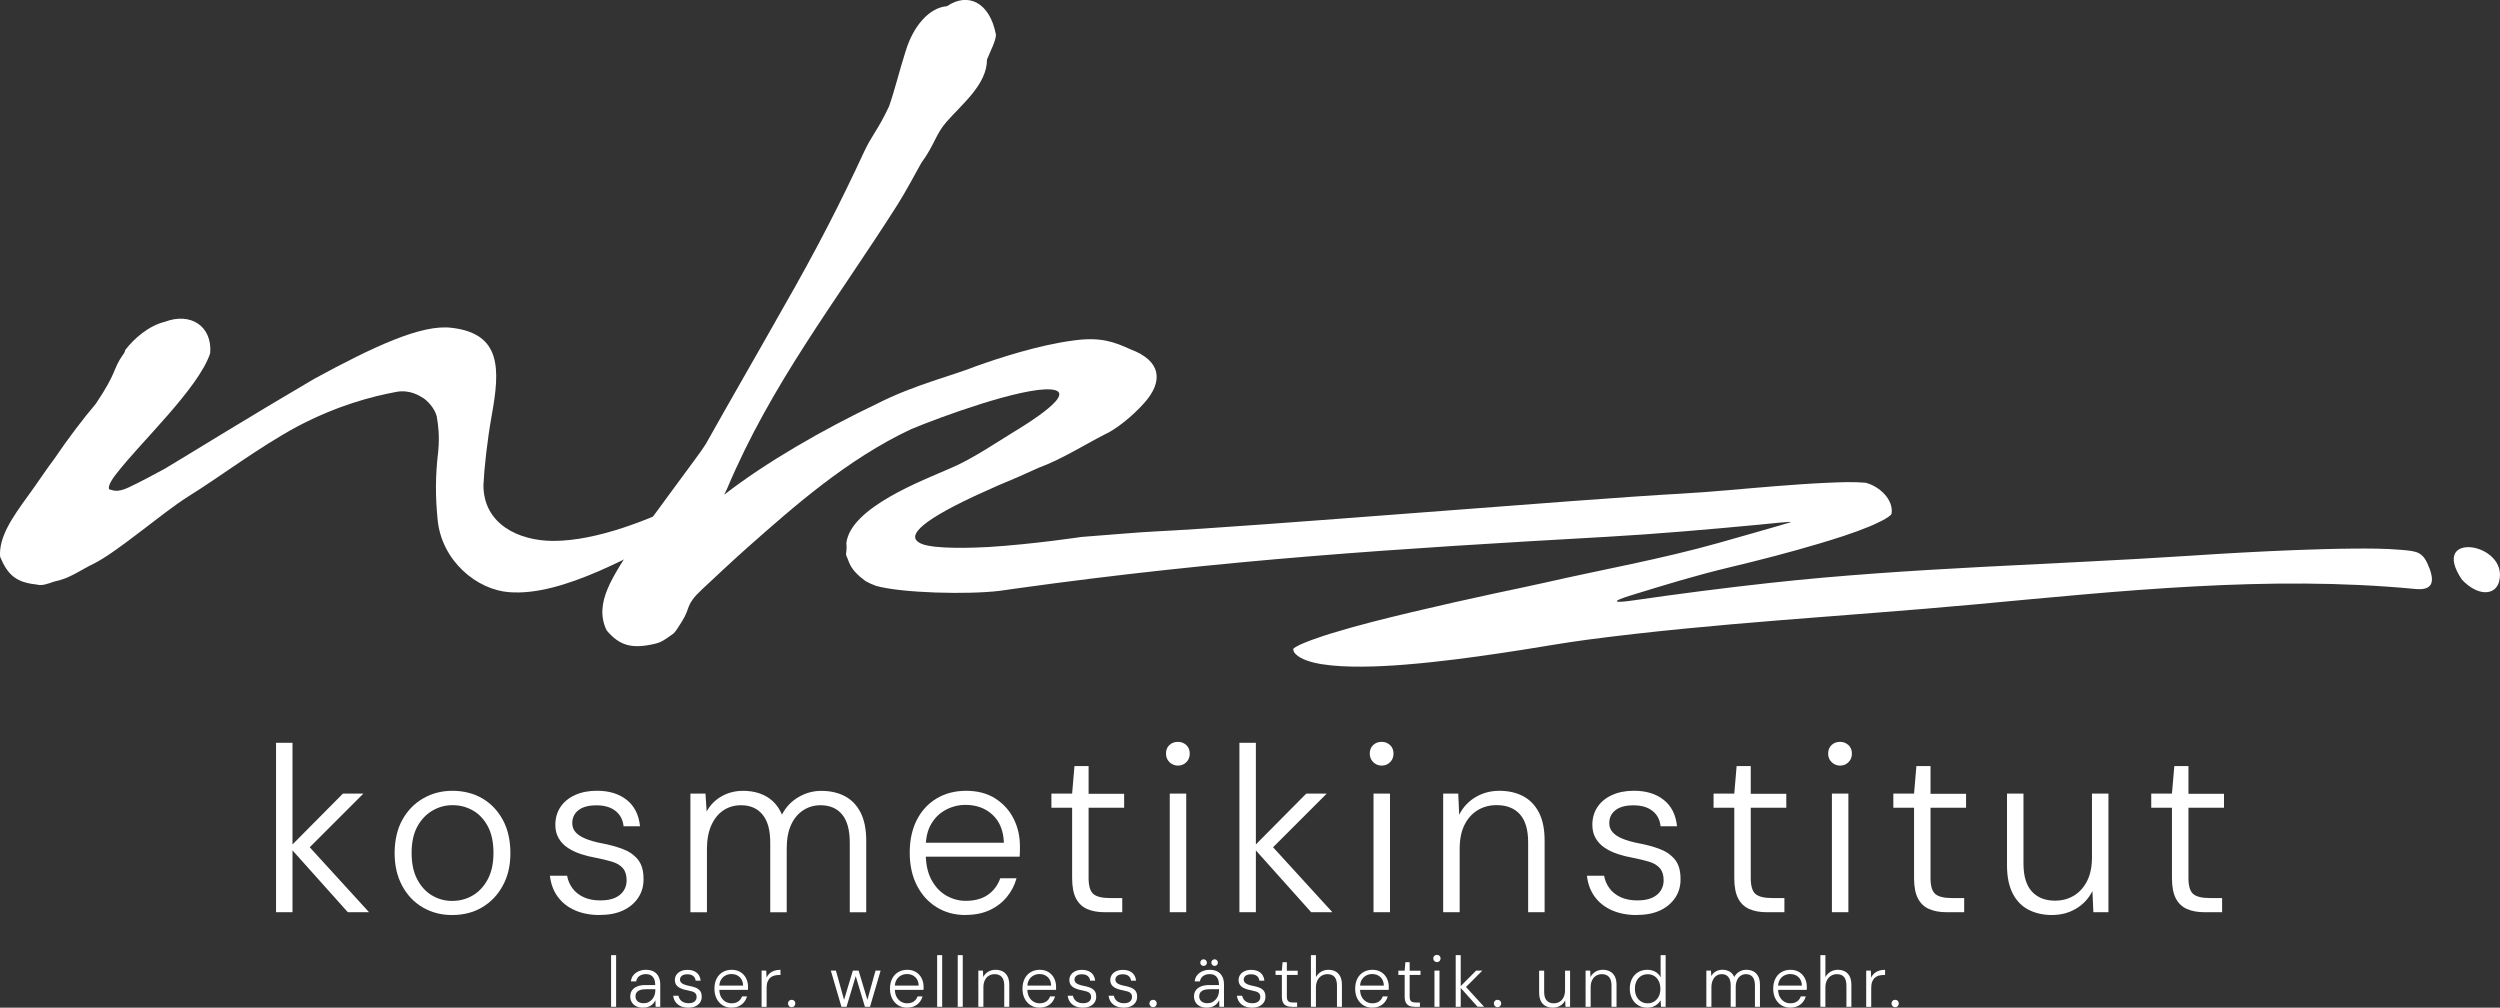
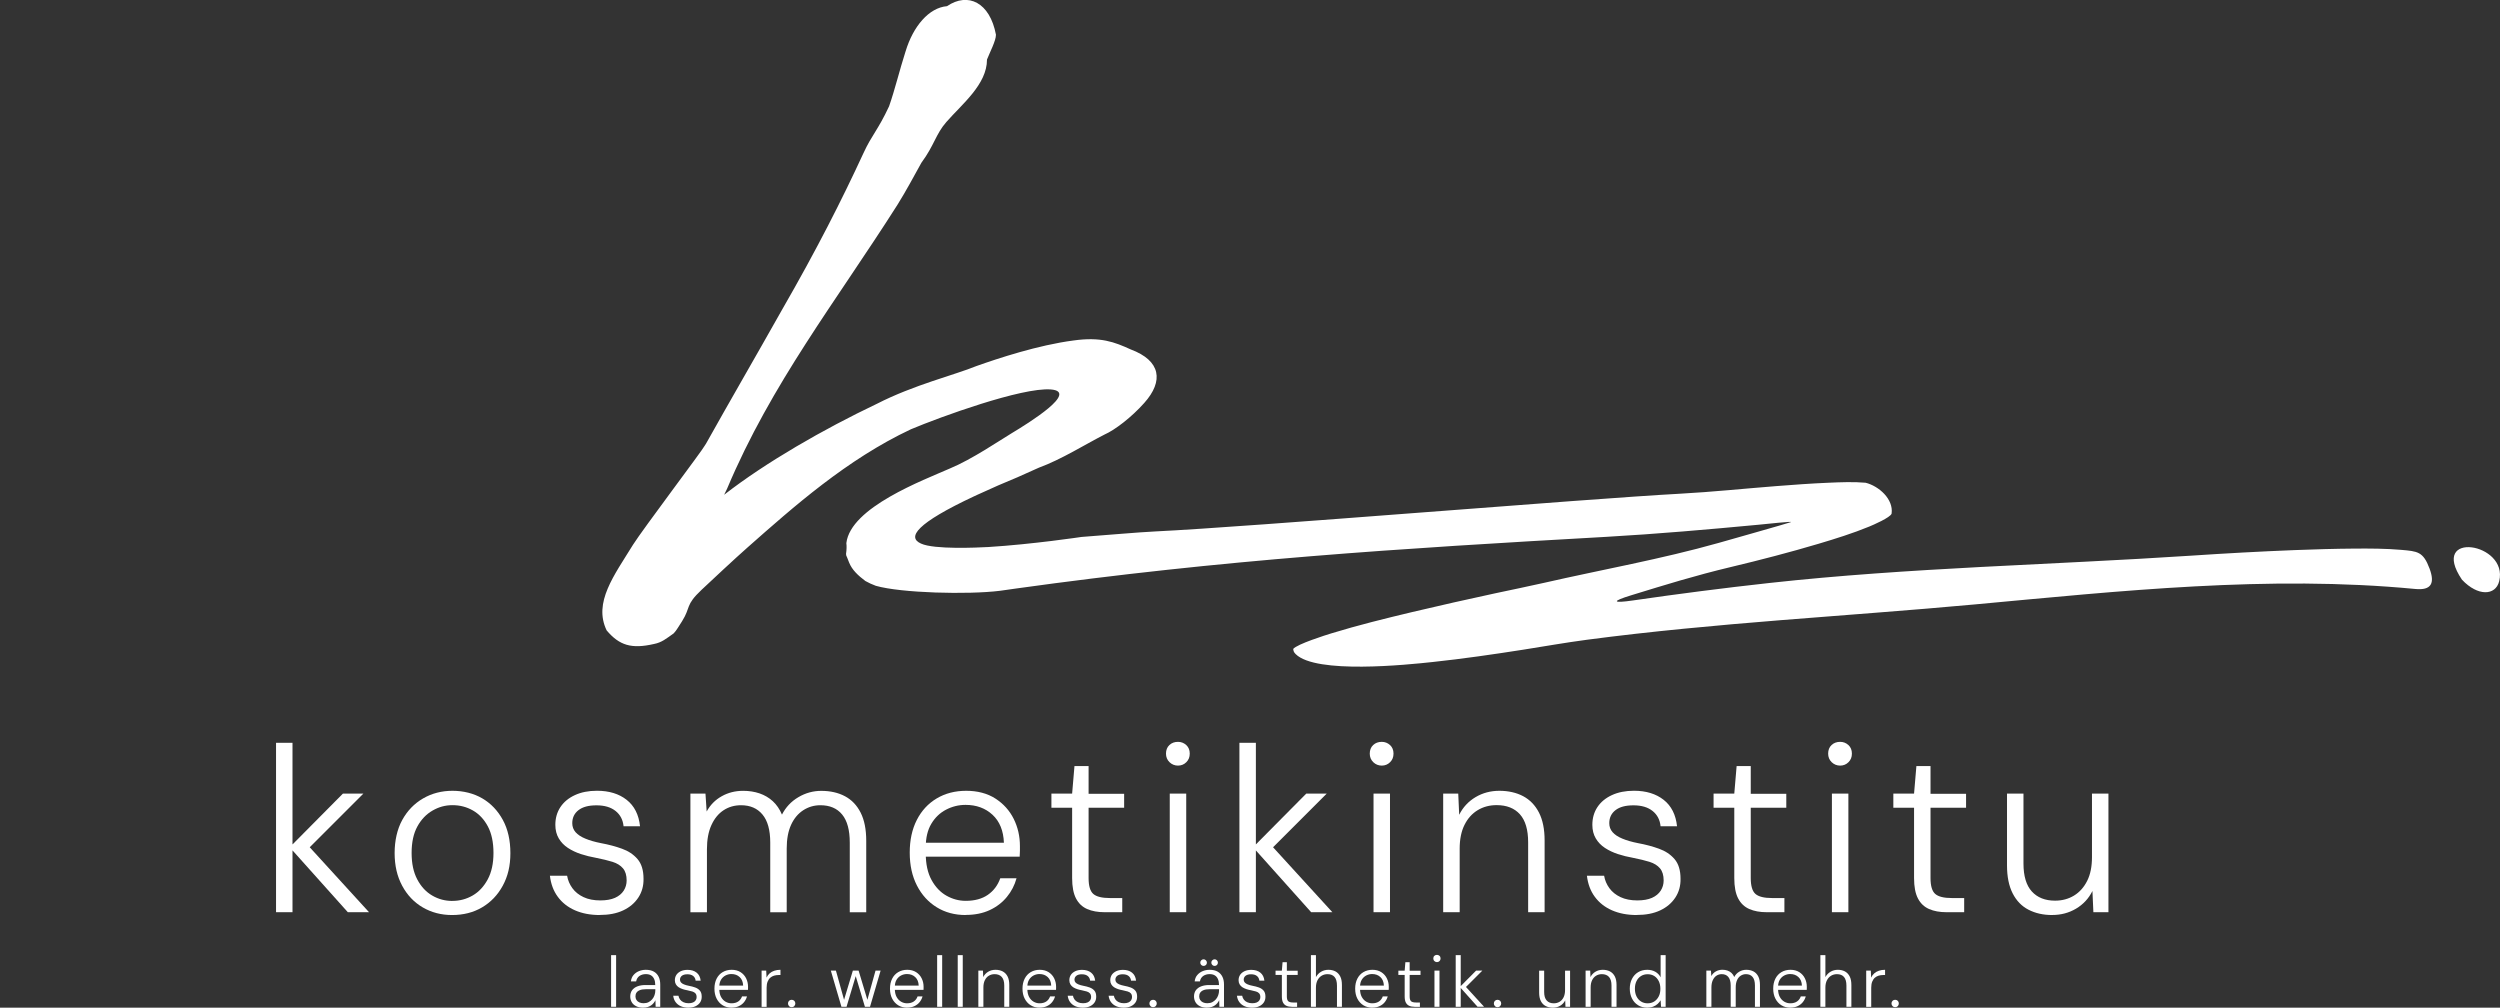
<svg xmlns="http://www.w3.org/2000/svg" id="Ebene_2" viewBox="0 0 716.75 288.9">
  <rect x="0" y="0" width="716.75" height="288.9" fill="#333333" stroke="none" />
  <defs>
    <style>.cls-1{fill-rule:evenodd;}.cls-1,.cls-2{fill:#fff;}</style>
  </defs>
  <g id="Ebene_1-2">
    <path class="cls-2" d="M79.14,261.53v-48.57h4.72v48.57h-4.72ZM99.72,261.53l-16.66-18.62,15.25-15.38h5.87l-16.93,16.93.07-3.17,18.48,20.24h-6.07Z" />
    <path class="cls-2" d="M129.6,262.34c-3.1,0-5.9-.73-8.4-2.19s-4.46-3.53-5.9-6.21c-1.44-2.68-2.16-5.79-2.16-9.35s.73-6.86,2.19-9.51c1.46-2.65,3.45-4.71,5.97-6.17s5.33-2.19,8.43-2.19,6.09.73,8.57,2.19,4.43,3.52,5.87,6.17c1.44,2.65,2.16,5.83,2.16,9.51s-.73,6.67-2.19,9.35c-1.46,2.68-3.44,4.74-5.94,6.21s-5.36,2.19-8.6,2.19ZM129.67,258.29c2.11,0,4.06-.52,5.84-1.55,1.78-1.03,3.21-2.57,4.32-4.62,1.1-2.05,1.65-4.57,1.65-7.59s-.54-5.6-1.62-7.62c-1.08-2.02-2.51-3.54-4.28-4.55-1.78-1.01-3.72-1.52-5.84-1.52s-3.94.52-5.73,1.55c-1.8,1.04-3.25,2.55-4.35,4.56-1.1,2-1.65,4.53-1.65,7.59s.54,5.54,1.62,7.59c1.08,2.05,2.51,3.59,4.28,4.62,1.78,1.04,3.7,1.55,5.77,1.55Z" />
    <path class="cls-2" d="M171.97,262.34c-2.7,0-5.07-.45-7.12-1.35-2.05-.9-3.69-2.19-4.93-3.88-1.24-1.68-1.99-3.7-2.26-6.04h4.93c.22,1.31.73,2.5,1.52,3.58.79,1.08,1.85,1.93,3.2,2.56,1.35.63,2.95.94,4.79.94,1.71,0,3.11-.25,4.22-.74,1.1-.49,1.93-1.18,2.5-2.06.56-.88.84-1.85.84-2.93,0-1.48-.35-2.64-1.05-3.47-.7-.83-1.7-1.45-3-1.86-1.3-.4-2.88-.79-4.72-1.15-1.53-.27-2.98-.63-4.35-1.08-1.37-.45-2.61-1.04-3.71-1.76-1.1-.72-1.98-1.63-2.63-2.73-.65-1.1-.98-2.39-.98-3.88,0-1.93.48-3.63,1.45-5.09.97-1.46,2.35-2.61,4.15-3.44s3.91-1.25,6.34-1.25c3.46,0,6.3.87,8.5,2.6,2.2,1.73,3.49,4.26,3.84,7.59h-4.72c-.18-1.84-.94-3.31-2.29-4.39-1.35-1.08-3.17-1.62-5.47-1.62s-3.97.46-5.16,1.38c-1.19.92-1.79,2.17-1.79,3.74,0,.99.31,1.84.94,2.57.63.72,1.56,1.34,2.8,1.85,1.24.52,2.75.96,4.55,1.31,2.16.4,4.15.93,5.97,1.59,1.82.65,3.31,1.64,4.45,2.97s1.72,3.2,1.72,5.63c.04,2.03-.45,3.82-1.49,5.4s-2.48,2.8-4.35,3.68c-1.87.88-4.1,1.31-6.71,1.31Z" />
    <path class="cls-2" d="M197.94,261.53v-34h4.32l.34,5.13c1.03-1.89,2.47-3.35,4.32-4.38,1.84-1.04,3.89-1.55,6.14-1.55,1.71,0,3.28.25,4.72.74,1.44.5,2.7,1.24,3.78,2.23,1.08.99,1.96,2.27,2.63,3.85,1.08-2.11,2.64-3.78,4.69-4.99,2.05-1.22,4.24-1.82,6.58-1.82,2.61,0,4.88.52,6.81,1.55,1.93,1.03,3.43,2.61,4.49,4.72,1.06,2.11,1.59,4.79,1.59,8.03v20.51h-4.72v-19.97c0-3.6-.73-6.28-2.19-8.06-1.46-1.78-3.54-2.66-6.24-2.66-1.8,0-3.44.48-4.93,1.45-1.48.97-2.64,2.36-3.47,4.18-.83,1.82-1.25,4.08-1.25,6.78v18.28h-4.72v-19.97c0-3.6-.74-6.28-2.23-8.06-1.48-1.78-3.53-2.66-6.14-2.66-1.89,0-3.56.48-5.03,1.45s-2.62,2.38-3.47,4.25-1.28,4.17-1.28,6.91v18.08h-4.72Z" />
    <path class="cls-2" d="M276.88,262.34c-3.15,0-5.93-.74-8.33-2.23-2.41-1.48-4.3-3.56-5.67-6.24-1.37-2.67-2.06-5.81-2.06-9.41s.67-6.72,2.03-9.38c1.35-2.65,3.25-4.71,5.7-6.17,2.45-1.46,5.27-2.19,8.47-2.19s6.07.74,8.37,2.23c2.29,1.48,4.04,3.42,5.23,5.8s1.79,4.99,1.79,7.82v1.38c0,.47-.02,1.02-.07,1.65h-27.93v-3.98h23.41c-.13-3.46-1.23-6.14-3.27-8.03-2.05-1.89-4.62-2.83-7.73-2.83-1.98,0-3.84.46-5.6,1.38-1.76.92-3.16,2.27-4.22,4.05-1.06,1.78-1.59,4.02-1.59,6.71v1.75c0,3.06.55,5.6,1.65,7.62,1.1,2.02,2.53,3.53,4.28,4.52,1.75.99,3.6,1.48,5.53,1.48,2.56,0,4.68-.57,6.34-1.72,1.66-1.15,2.85-2.73,3.57-4.76h4.66c-.54,1.98-1.46,3.77-2.77,5.36-1.31,1.6-2.95,2.86-4.93,3.78-1.98.92-4.27,1.38-6.88,1.38Z" />
    <path class="cls-2" d="M316.68,261.53c-1.93,0-3.6-.3-4.99-.91-1.4-.61-2.46-1.62-3.2-3.04s-1.11-3.36-1.11-5.84v-20.17h-5.94v-4.05h5.94l.67-7.89h4.05v7.96h10.19v3.98h-10.19v20.17c0,2.25.45,3.77,1.35,4.55.9.79,2.5,1.18,4.79,1.18h3.51v4.05h-5.06Z" />
    <path class="cls-2" d="M337.73,219.5c-.94,0-1.75-.33-2.43-.98-.67-.65-1.01-1.47-1.01-2.46s.32-1.85.98-2.46c.65-.61,1.47-.91,2.46-.91.9,0,1.69.3,2.36.91.67.61,1.01,1.43,1.01,2.46s-.33,1.81-.98,2.46c-.65.65-1.45.98-2.4.98ZM335.37,261.53v-34h4.72v34h-4.72Z" />
    <path class="cls-2" d="M355.34,261.53v-48.57h4.72v48.57h-4.72ZM375.91,261.53l-16.66-18.62,15.25-15.38h5.87l-16.93,16.93.07-3.17,18.48,20.24h-6.07Z" />
    <path class="cls-2" d="M396.15,219.5c-.94,0-1.75-.33-2.43-.98-.67-.65-1.01-1.47-1.01-2.46s.32-1.85.98-2.46c.65-.61,1.47-.91,2.46-.91.9,0,1.69.3,2.36.91.67.61,1.01,1.43,1.01,2.46s-.33,1.81-.98,2.46c-.65.65-1.45.98-2.4.98ZM393.79,261.53v-34h4.72v34h-4.72Z" />
    <path class="cls-2" d="M413.76,261.53v-34h4.32l.27,6.07c1.08-2.16,2.64-3.84,4.69-5.06,2.05-1.22,4.33-1.82,6.85-1.82s4.88.52,6.81,1.55c1.93,1.03,3.44,2.59,4.52,4.69s1.62,4.76,1.62,7.99v20.58h-4.72v-20.04c0-3.6-.79-6.27-2.36-8.03-1.57-1.75-3.8-2.63-6.68-2.63-2.02,0-3.83.48-5.43,1.45s-2.86,2.37-3.78,4.22c-.92,1.84-1.38,4.12-1.38,6.81v18.22h-4.72Z" />
    <path class="cls-2" d="M469.28,262.34c-2.7,0-5.07-.45-7.12-1.35-2.05-.9-3.69-2.19-4.93-3.88-1.24-1.68-1.99-3.7-2.26-6.04h4.93c.22,1.31.73,2.5,1.52,3.58.79,1.08,1.85,1.93,3.2,2.56,1.35.63,2.95.94,4.79.94,1.71,0,3.11-.25,4.22-.74,1.1-.49,1.93-1.18,2.5-2.06.56-.88.84-1.85.84-2.93,0-1.48-.35-2.64-1.05-3.47-.7-.83-1.7-1.45-3-1.86-1.3-.4-2.88-.79-4.72-1.15-1.53-.27-2.98-.63-4.35-1.08-1.37-.45-2.61-1.04-3.71-1.76-1.1-.72-1.98-1.63-2.63-2.73-.65-1.1-.98-2.39-.98-3.88,0-1.93.48-3.63,1.45-5.09.97-1.46,2.35-2.61,4.15-3.44s3.91-1.25,6.34-1.25c3.46,0,6.3.87,8.5,2.6,2.2,1.73,3.49,4.26,3.84,7.59h-4.72c-.18-1.84-.94-3.31-2.29-4.39-1.35-1.08-3.17-1.62-5.47-1.62s-3.97.46-5.16,1.38c-1.19.92-1.79,2.17-1.79,3.74,0,.99.31,1.84.94,2.57.63.72,1.56,1.34,2.8,1.85,1.24.52,2.75.96,4.55,1.31,2.16.4,4.15.93,5.97,1.59,1.82.65,3.31,1.64,4.45,2.97s1.72,3.2,1.72,5.63c.04,2.03-.45,3.82-1.49,5.4s-2.48,2.8-4.35,3.68c-1.87.88-4.1,1.31-6.71,1.31Z" />
    <path class="cls-2" d="M506.52,261.53c-1.93,0-3.6-.3-4.99-.91-1.4-.61-2.46-1.62-3.2-3.04s-1.11-3.36-1.11-5.84v-20.17h-5.94v-4.05h5.94l.67-7.89h4.05v7.96h10.19v3.98h-10.19v20.17c0,2.25.45,3.77,1.35,4.55.9.79,2.5,1.18,4.79,1.18h3.51v4.05h-5.06Z" />
    <path class="cls-2" d="M527.57,219.5c-.94,0-1.75-.33-2.43-.98-.67-.65-1.01-1.47-1.01-2.46s.32-1.85.98-2.46c.65-.61,1.47-.91,2.46-.91.9,0,1.69.3,2.36.91.67.61,1.01,1.43,1.01,2.46s-.33,1.81-.98,2.46c-.65.65-1.45.98-2.4.98ZM525.21,261.53v-34h4.72v34h-4.72Z" />
    <path class="cls-2" d="M558.06,261.53c-1.93,0-3.6-.3-4.99-.91-1.4-.61-2.46-1.62-3.2-3.04s-1.11-3.36-1.11-5.84v-20.17h-5.94v-4.05h5.94l.67-7.89h4.05v7.96h10.19v3.98h-10.19v20.17c0,2.25.45,3.77,1.35,4.55.9.79,2.5,1.18,4.79,1.18h3.51v4.05h-5.06Z" />
    <path class="cls-2" d="M588.36,262.34c-2.57,0-4.83-.51-6.78-1.52-1.96-1.01-3.47-2.57-4.55-4.69s-1.62-4.79-1.62-8.03v-20.58h4.72v20.04c0,3.6.8,6.27,2.4,8.03,1.6,1.75,3.81,2.63,6.65,2.63,2.02,0,3.83-.48,5.43-1.45,1.59-.97,2.85-2.37,3.78-4.22s1.38-4.12,1.38-6.81v-18.22h4.72v34h-4.32l-.27-6.07c-1.08,2.16-2.64,3.84-4.69,5.06-2.05,1.22-4.33,1.82-6.85,1.82Z" />
-     <path class="cls-2" d="M632.01,261.53c-1.94,0-3.6-.3-4.99-.91-1.4-.61-2.46-1.62-3.21-3.04-.74-1.42-1.11-3.36-1.11-5.84v-20.17h-5.94v-4.05h5.94l.68-7.89h4.05v7.96h10.19v3.98h-10.19v20.17c0,2.25.45,3.77,1.35,4.55.9.79,2.5,1.18,4.79,1.18h3.51v4.05h-5.06Z" />
    <path class="cls-2" d="M175.2,288.65v-14.81h1.44v14.81h-1.44Z" />
    <path class="cls-2" d="M184.41,288.9c-.84,0-1.53-.15-2.09-.45s-.97-.69-1.23-1.17-.4-1.01-.4-1.58c0-.71.18-1.32.54-1.81.36-.49.88-.86,1.54-1.11.66-.25,1.43-.37,2.29-.37h2.8c0-.67-.1-1.24-.31-1.71-.21-.47-.5-.82-.9-1.06-.39-.24-.89-.36-1.49-.36-.71,0-1.32.18-1.83.53-.51.36-.82.88-.95,1.56h-1.5c.08-.73.33-1.34.75-1.83s.94-.87,1.56-1.12c.62-.25,1.28-.38,1.96-.38.95,0,1.72.18,2.34.54s1.06.86,1.36,1.49.44,1.36.44,2.18v6.4h-1.32l-.06-1.89c-.14.29-.31.56-.52.82-.21.26-.46.49-.74.68-.28.19-.61.35-.98.46-.37.12-.8.17-1.28.17ZM184.58,287.62c.52,0,.98-.1,1.38-.31.4-.21.74-.48,1.03-.82.29-.34.51-.73.66-1.17s.23-.88.23-1.34v-.37h-2.7c-.73,0-1.31.09-1.75.27-.44.18-.75.42-.95.72s-.29.65-.29,1.05.09.74.28,1.04c.18.29.46.52.81.69.36.17.79.25,1.3.25Z" />
    <path class="cls-2" d="M197.37,288.9c-.82,0-1.55-.14-2.17-.41-.62-.27-1.12-.67-1.5-1.18-.38-.51-.61-1.13-.69-1.84h1.5c.07.4.22.76.46,1.09.24.33.56.59.98.78.41.19.9.29,1.46.29.52,0,.95-.08,1.29-.23s.59-.36.76-.63c.17-.27.26-.56.26-.89,0-.45-.11-.81-.32-1.06s-.52-.44-.92-.56-.88-.24-1.44-.35c-.47-.08-.91-.19-1.33-.33-.42-.14-.79-.32-1.13-.53-.34-.22-.6-.5-.8-.83-.2-.34-.3-.73-.3-1.18,0-.59.15-1.11.44-1.55.3-.44.72-.79,1.27-1.05.55-.25,1.19-.38,1.93-.38,1.06,0,1.92.26,2.59.79.67.53,1.06,1.3,1.17,2.31h-1.44c-.06-.56-.29-1.01-.7-1.34-.41-.33-.97-.49-1.67-.49s-1.21.14-1.57.42c-.36.28-.55.66-.55,1.14,0,.3.1.56.29.78.19.22.48.41.85.56.38.16.84.29,1.39.4.66.12,1.26.28,1.82.48.55.2,1.01.5,1.36.91.35.4.52.98.52,1.72.01.62-.14,1.17-.45,1.64s-.76.85-1.33,1.12c-.57.27-1.25.4-2.05.4Z" />
    <path class="cls-2" d="M209.73,288.9c-.96,0-1.81-.23-2.54-.68-.73-.45-1.31-1.09-1.73-1.9-.42-.82-.63-1.77-.63-2.87s.21-2.05.62-2.86c.41-.81.99-1.44,1.74-1.88.75-.44,1.61-.67,2.58-.67s1.85.23,2.55.68,1.23,1.04,1.59,1.77c.36.73.55,1.52.55,2.39v.42c0,.14,0,.31-.02.5h-8.52v-1.22h7.14c-.04-1.05-.37-1.87-1-2.45-.62-.58-1.41-.87-2.36-.87-.6,0-1.17.14-1.71.42-.53.28-.96.69-1.29,1.24-.32.54-.48,1.22-.48,2.05v.53c0,.93.17,1.71.5,2.32.34.62.77,1.07,1.31,1.38.53.3,1.1.45,1.69.45.78,0,1.43-.18,1.93-.52s.87-.83,1.09-1.45h1.42c-.16.61-.45,1.15-.84,1.64s-.9.87-1.5,1.15c-.6.28-1.3.42-2.1.42Z" />
    <path class="cls-2" d="M218.35,288.65v-10.37h1.32l.1,2c.22-.48.51-.88.88-1.21.37-.33.82-.59,1.34-.76.52-.18,1.11-.27,1.77-.27v1.5h-.55c-.44,0-.86.06-1.28.18-.41.12-.77.31-1.09.59-.32.27-.57.65-.76,1.11-.19.47-.29,1.05-.29,1.75v5.49h-1.44Z" />
    <path class="cls-2" d="M226.97,288.76c-.3,0-.55-.1-.75-.31s-.3-.46-.3-.76.1-.55.3-.75.45-.3.75-.3.55.1.75.3.3.45.3.75-.1.55-.3.76-.45.31-.75.31Z" />
    <path class="cls-2" d="M241.24,288.65l-3.04-10.37h1.46l2.47,8.87h-.29l2.67-8.87h1.65l2.67,8.87h-.29l2.47-8.87h1.46l-3.04,10.37h-1.46l-2.78-9.28h.29l-2.78,9.28h-1.46Z" />
    <path class="cls-2" d="M260.06,288.9c-.96,0-1.81-.23-2.54-.68-.73-.45-1.31-1.09-1.73-1.9-.42-.82-.63-1.77-.63-2.87s.21-2.05.62-2.86c.41-.81.99-1.44,1.74-1.88.75-.44,1.61-.67,2.58-.67s1.85.23,2.55.68,1.23,1.04,1.59,1.77c.36.73.55,1.52.55,2.39v.42c0,.14,0,.31-.02.5h-8.52v-1.22h7.14c-.04-1.05-.37-1.87-1-2.45-.62-.58-1.41-.87-2.36-.87-.6,0-1.17.14-1.71.42-.53.28-.96.69-1.29,1.24-.32.54-.48,1.22-.48,2.05v.53c0,.93.17,1.71.5,2.32.34.62.77,1.07,1.31,1.38.53.3,1.1.45,1.69.45.78,0,1.43-.18,1.93-.52s.87-.83,1.09-1.45h1.42c-.16.61-.45,1.15-.84,1.64s-.9.87-1.5,1.15c-.6.28-1.3.42-2.1.42Z" />
    <path class="cls-2" d="M268.68,288.65v-14.81h1.44v14.81h-1.44Z" />
    <path class="cls-2" d="M274.58,288.65v-14.81h1.44v14.81h-1.44Z" />
    <path class="cls-2" d="M280.49,288.65v-10.37h1.32l.08,1.85c.33-.66.81-1.17,1.43-1.54.62-.37,1.32-.55,2.09-.55s1.49.16,2.08.47c.59.32,1.05.79,1.38,1.43.33.64.49,1.45.49,2.44v6.27h-1.44v-6.11c0-1.1-.24-1.91-.72-2.45-.48-.53-1.16-.8-2.04-.8-.62,0-1.17.15-1.65.44-.49.29-.87.72-1.15,1.29s-.42,1.25-.42,2.08v5.55h-1.44Z" />
    <path class="cls-2" d="M298.05,288.9c-.96,0-1.81-.23-2.54-.68-.73-.45-1.31-1.09-1.73-1.9-.42-.82-.63-1.77-.63-2.87s.21-2.05.62-2.86c.41-.81.99-1.44,1.74-1.88.75-.44,1.61-.67,2.58-.67s1.85.23,2.55.68,1.23,1.04,1.59,1.77c.36.73.55,1.52.55,2.39v.42c0,.14,0,.31-.02.5h-8.52v-1.22h7.14c-.04-1.05-.37-1.87-1-2.45-.62-.58-1.41-.87-2.36-.87-.6,0-1.17.14-1.71.42-.53.28-.96.69-1.29,1.24-.32.54-.48,1.22-.48,2.05v.53c0,.93.17,1.71.5,2.32.34.62.77,1.07,1.31,1.38.53.3,1.1.45,1.69.45.78,0,1.43-.18,1.93-.52s.87-.83,1.09-1.45h1.42c-.16.61-.45,1.15-.84,1.64s-.9.87-1.5,1.15c-.6.28-1.3.42-2.1.42Z" />
    <path class="cls-2" d="M310.47,288.9c-.82,0-1.55-.14-2.17-.41-.62-.27-1.12-.67-1.5-1.18-.38-.51-.61-1.13-.69-1.84h1.5c.07.4.22.76.46,1.09.24.33.56.59.98.78.41.19.9.29,1.46.29.52,0,.95-.08,1.29-.23s.59-.36.76-.63c.17-.27.26-.56.26-.89,0-.45-.11-.81-.32-1.06s-.52-.44-.92-.56-.88-.24-1.44-.35c-.47-.08-.91-.19-1.33-.33-.42-.14-.79-.32-1.13-.53-.34-.22-.6-.5-.8-.83-.2-.34-.3-.73-.3-1.18,0-.59.15-1.11.44-1.55.3-.44.72-.79,1.27-1.05.55-.25,1.19-.38,1.93-.38,1.06,0,1.92.26,2.59.79.67.53,1.06,1.3,1.17,2.31h-1.44c-.06-.56-.29-1.01-.7-1.34-.41-.33-.97-.49-1.67-.49s-1.21.14-1.57.42c-.36.28-.55.66-.55,1.14,0,.3.1.56.29.78.19.22.48.41.85.56.38.16.84.29,1.39.4.66.12,1.26.28,1.82.48.55.2,1.01.5,1.36.91.35.4.52.98.52,1.72.01.62-.14,1.17-.45,1.64s-.76.85-1.33,1.12c-.57.27-1.25.4-2.05.4Z" />
    <path class="cls-2" d="M322.2,288.9c-.82,0-1.55-.14-2.17-.41-.62-.27-1.12-.67-1.5-1.18-.38-.51-.61-1.13-.69-1.84h1.5c.07.4.22.76.46,1.09.24.33.56.59.98.78.41.19.9.29,1.46.29.52,0,.95-.08,1.29-.23s.59-.36.76-.63c.17-.27.26-.56.26-.89,0-.45-.11-.81-.32-1.06s-.52-.44-.92-.56-.88-.24-1.44-.35c-.47-.08-.91-.19-1.33-.33-.42-.14-.79-.32-1.13-.53-.34-.22-.6-.5-.8-.83-.2-.34-.3-.73-.3-1.18,0-.59.15-1.11.44-1.55.3-.44.72-.79,1.27-1.05.55-.25,1.19-.38,1.93-.38,1.06,0,1.92.26,2.59.79.67.53,1.06,1.3,1.17,2.31h-1.44c-.06-.56-.29-1.01-.7-1.34-.41-.33-.97-.49-1.67-.49s-1.21.14-1.57.42c-.36.28-.55.66-.55,1.14,0,.3.1.56.29.78.19.22.48.41.85.56.38.16.84.29,1.39.4.66.12,1.26.28,1.82.48.55.2,1.01.5,1.36.91.35.4.52.98.52,1.72.01.62-.14,1.17-.45,1.64s-.76.85-1.33,1.12c-.57.27-1.25.4-2.05.4Z" />
    <path class="cls-2" d="M330.59,288.76c-.3,0-.55-.1-.75-.31s-.3-.46-.3-.76.1-.55.3-.75.45-.3.75-.3.55.1.75.3.3.45.3.75-.1.55-.3.76-.45.31-.75.31Z" />
    <path class="cls-2" d="M346.04,288.9c-.84,0-1.53-.15-2.09-.45s-.97-.69-1.23-1.17-.4-1.01-.4-1.58c0-.71.18-1.32.54-1.81.36-.49.88-.86,1.54-1.11.66-.25,1.43-.37,2.29-.37h2.8c0-.67-.1-1.24-.31-1.71-.21-.47-.5-.82-.9-1.06-.39-.24-.89-.36-1.49-.36-.71,0-1.32.18-1.83.53-.51.36-.82.88-.95,1.56h-1.5c.08-.73.33-1.34.75-1.83s.94-.87,1.56-1.12c.62-.25,1.28-.38,1.96-.38.95,0,1.72.18,2.34.54s1.06.86,1.36,1.49.44,1.36.44,2.18v6.4h-1.32l-.06-1.89c-.14.29-.31.56-.52.82-.21.26-.46.49-.74.68-.28.19-.61.35-.98.46-.37.12-.8.17-1.28.17ZM346.2,287.62c.52,0,.98-.1,1.38-.31.4-.21.74-.48,1.03-.82.29-.34.51-.73.66-1.17s.23-.88.23-1.34v-.37h-2.7c-.73,0-1.31.09-1.75.27-.44.18-.75.42-.95.72s-.29.65-.29,1.05.09.74.28,1.04c.18.29.46.52.81.69.36.17.79.25,1.3.25ZM345.07,276.93c-.26,0-.48-.09-.67-.27-.19-.18-.28-.4-.28-.68s.09-.48.28-.67c.18-.18.41-.28.67-.28s.48.1.67.29c.18.19.28.41.28.66,0,.27-.09.5-.28.68-.19.18-.41.27-.67.27ZM348.24,276.93c-.26,0-.48-.09-.67-.27-.19-.18-.28-.4-.28-.68s.09-.48.28-.67c.18-.18.41-.28.67-.28s.48.1.66.29c.18.19.27.41.27.66,0,.27-.09.5-.27.68s-.4.27-.66.27Z" />
    <path class="cls-2" d="M358.99,288.9c-.82,0-1.55-.14-2.17-.41-.62-.27-1.12-.67-1.5-1.18-.38-.51-.61-1.13-.69-1.84h1.5c.07.4.22.76.46,1.09.24.33.56.59.98.78.41.19.9.29,1.46.29.52,0,.95-.08,1.29-.23s.59-.36.76-.63c.17-.27.26-.56.26-.89,0-.45-.11-.81-.32-1.06s-.52-.44-.92-.56-.88-.24-1.44-.35c-.47-.08-.91-.19-1.33-.33-.42-.14-.79-.32-1.13-.53-.34-.22-.6-.5-.8-.83-.2-.34-.3-.73-.3-1.18,0-.59.15-1.11.44-1.55.3-.44.72-.79,1.27-1.05.55-.25,1.19-.38,1.93-.38,1.06,0,1.92.26,2.59.79.67.53,1.06,1.3,1.17,2.31h-1.44c-.06-.56-.29-1.01-.7-1.34-.41-.33-.97-.49-1.67-.49s-1.21.14-1.57.42c-.36.28-.55.66-.55,1.14,0,.3.1.56.29.78.19.22.48.41.85.56.38.16.84.29,1.39.4.66.12,1.26.28,1.82.48.55.2,1.01.5,1.36.91.35.4.52.98.52,1.72.01.62-.14,1.17-.45,1.64s-.76.85-1.33,1.12c-.57.27-1.25.4-2.05.4Z" />
    <path class="cls-2" d="M370.35,288.65c-.59,0-1.1-.09-1.52-.28-.42-.18-.75-.49-.98-.92s-.34-1.02-.34-1.78v-6.15h-1.81v-1.24h1.81l.2-2.41h1.23v2.43h3.11v1.22h-3.11v6.15c0,.69.14,1.15.41,1.39.27.24.76.36,1.46.36h1.07v1.24h-1.54Z" />
    <path class="cls-2" d="M375.84,288.65v-14.81h1.44v6.29c.36-.66.85-1.17,1.49-1.54.64-.37,1.33-.55,2.07-.55.78,0,1.46.16,2.05.47.58.32,1.03.8,1.36,1.44s.48,1.47.48,2.47v6.23h-1.42v-6.07c0-1.11-.23-1.94-.69-2.48-.46-.54-1.13-.81-2.03-.81-.62,0-1.18.15-1.68.45-.5.3-.9.74-1.19,1.31s-.44,1.27-.44,2.11v5.49h-1.44Z" />
    <path class="cls-2" d="M393.43,288.9c-.96,0-1.81-.23-2.54-.68-.73-.45-1.31-1.09-1.73-1.9-.42-.82-.63-1.77-.63-2.87s.21-2.05.62-2.86c.41-.81.99-1.44,1.74-1.88.75-.44,1.61-.67,2.58-.67s1.85.23,2.55.68,1.23,1.04,1.59,1.77c.36.73.55,1.52.55,2.39v.42c0,.14,0,.31-.02.5h-8.52v-1.22h7.14c-.04-1.05-.37-1.87-1-2.45-.62-.58-1.41-.87-2.36-.87-.6,0-1.17.14-1.71.42-.53.28-.96.69-1.29,1.24-.32.54-.48,1.22-.48,2.05v.53c0,.93.17,1.71.5,2.32.34.62.77,1.07,1.31,1.38.53.3,1.1.45,1.69.45.78,0,1.43-.18,1.93-.52s.87-.83,1.09-1.45h1.42c-.16.61-.45,1.15-.84,1.64s-.9.87-1.5,1.15c-.6.28-1.3.42-2.1.42Z" />
    <path class="cls-2" d="M405.56,288.65c-.59,0-1.1-.09-1.52-.28-.42-.18-.75-.49-.98-.92s-.34-1.02-.34-1.78v-6.15h-1.81v-1.24h1.81l.2-2.41h1.23v2.43h3.11v1.22h-3.11v6.15c0,.69.14,1.15.41,1.39.27.24.76.36,1.46.36h1.07v1.24h-1.54Z" />
    <path class="cls-2" d="M411.98,275.84c-.29,0-.53-.1-.74-.3-.21-.2-.31-.45-.31-.75,0-.32.1-.57.3-.75.2-.19.45-.28.75-.28.27,0,.51.09.72.28.21.18.31.43.31.75s-.1.55-.3.75c-.2.2-.44.3-.73.3ZM411.26,288.65v-10.37h1.44v10.37h-1.44Z" />
    <path class="cls-2" d="M417.35,288.65v-14.81h1.44v14.81h-1.44ZM423.62,288.65l-5.08-5.68,4.65-4.69h1.79l-5.16,5.16.02-.97,5.64,6.17h-1.85Z" />
    <path class="cls-2" d="M429.34,288.76c-.3,0-.55-.1-.75-.31s-.3-.46-.3-.76.1-.55.3-.75.45-.3.75-.3.55.1.75.3.3.45.3.75-.1.55-.3.76-.45.31-.75.31Z" />
    <path class="cls-2" d="M445.22,288.9c-.78,0-1.47-.15-2.07-.46-.6-.31-1.06-.79-1.39-1.43-.33-.65-.49-1.46-.49-2.45v-6.27h1.44v6.11c0,1.1.24,1.91.73,2.45s1.16.8,2.03.8c.62,0,1.17-.15,1.66-.44.49-.29.87-.72,1.15-1.29.28-.56.42-1.25.42-2.08v-5.55h1.44v10.37h-1.32l-.08-1.85c-.33.66-.81,1.17-1.43,1.54-.62.37-1.32.55-2.09.55Z" />
    <path class="cls-2" d="M454.59,288.65v-10.37h1.32l.08,1.85c.33-.66.81-1.17,1.43-1.54.62-.37,1.32-.55,2.09-.55s1.49.16,2.08.47c.59.32,1.05.79,1.38,1.43.33.64.49,1.45.49,2.44v6.27h-1.44v-6.11c0-1.1-.24-1.91-.72-2.45-.48-.53-1.16-.8-2.04-.8-.62,0-1.17.15-1.65.44-.49.29-.87.72-1.15,1.29s-.42,1.25-.42,2.08v5.55h-1.44Z" />
    <path class="cls-2" d="M472.26,288.9c-1.01,0-1.9-.24-2.64-.71-.75-.47-1.33-1.12-1.74-1.94-.41-.82-.62-1.76-.62-2.8s.21-1.97.62-2.79c.41-.81.99-1.46,1.75-1.92.75-.46,1.64-.7,2.65-.7.86,0,1.63.19,2.29.56s1.18.91,1.53,1.59v-6.35h1.44v14.81h-1.32l-.12-1.87c-.21.36-.49.7-.84,1.03s-.78.59-1.29.79c-.5.2-1.07.3-1.72.3ZM472.37,287.65c.73,0,1.36-.18,1.9-.52.54-.35.97-.84,1.29-1.46.32-.62.47-1.35.47-2.19s-.16-1.57-.47-2.2c-.32-.63-.74-1.12-1.29-1.46-.54-.34-1.18-.51-1.9-.51s-1.33.17-1.88.51c-.55.34-.99.83-1.3,1.45-.31.63-.46,1.36-.46,2.21s.16,1.59.47,2.21c.32.63.75,1.11,1.3,1.45.55.34,1.17.51,1.87.51Z" />
    <path class="cls-2" d="M489.21,288.65v-10.37h1.32l.1,1.56c.32-.58.75-1.02,1.32-1.34.56-.31,1.19-.47,1.87-.47.52,0,1,.08,1.44.23s.82.38,1.15.68c.33.3.6.69.8,1.17.33-.64.8-1.15,1.43-1.52.62-.37,1.29-.55,2.01-.55.79,0,1.49.16,2.08.47.59.32,1.04.8,1.37,1.44s.48,1.46.48,2.45v6.25h-1.44v-6.09c0-1.1-.22-1.92-.67-2.46-.45-.54-1.08-.81-1.9-.81-.55,0-1.05.15-1.5.44-.45.29-.81.72-1.06,1.28-.25.55-.38,1.24-.38,2.07v5.57h-1.44v-6.09c0-1.1-.23-1.92-.68-2.46-.45-.54-1.08-.81-1.87-.81-.58,0-1.09.15-1.53.44-.45.29-.8.73-1.06,1.3-.26.57-.39,1.27-.39,2.11v5.51h-1.44Z" />
    <path class="cls-2" d="M513.28,288.9c-.96,0-1.81-.23-2.54-.68-.73-.45-1.31-1.09-1.73-1.9-.42-.82-.63-1.77-.63-2.87s.21-2.05.62-2.86c.41-.81.99-1.44,1.74-1.88.75-.44,1.61-.67,2.58-.67s1.85.23,2.55.68,1.23,1.04,1.59,1.77c.36.73.55,1.52.55,2.39v.42c0,.14,0,.31-.02.5h-8.52v-1.22h7.14c-.04-1.05-.37-1.87-1-2.45-.62-.58-1.41-.87-2.36-.87-.6,0-1.17.14-1.71.42-.53.28-.96.69-1.29,1.24-.32.54-.48,1.22-.48,2.05v.53c0,.93.17,1.71.5,2.32.34.62.77,1.07,1.31,1.38.53.3,1.1.45,1.69.45.78,0,1.43-.18,1.93-.52s.87-.83,1.09-1.45h1.42c-.16.61-.45,1.15-.84,1.64s-.9.87-1.5,1.15c-.6.28-1.3.42-2.1.42Z" />
    <path class="cls-2" d="M521.9,288.65v-14.81h1.44v6.29c.36-.66.85-1.17,1.49-1.54.64-.37,1.33-.55,2.07-.55.78,0,1.46.16,2.05.47.58.32,1.03.8,1.36,1.44s.48,1.47.48,2.47v6.23h-1.42v-6.07c0-1.11-.23-1.94-.69-2.48-.46-.54-1.13-.81-2.03-.81-.62,0-1.18.15-1.68.45-.5.3-.9.74-1.19,1.31s-.44,1.27-.44,2.11v5.49h-1.44Z" />
    <path class="cls-2" d="M535.04,288.65v-10.37h1.32l.1,2c.22-.48.51-.88.88-1.21.37-.33.82-.59,1.34-.76.52-.18,1.11-.27,1.77-.27v1.5h-.55c-.44,0-.86.06-1.28.18-.41.12-.77.31-1.09.59-.32.27-.57.65-.76,1.11-.19.47-.29,1.05-.29,1.75v5.49h-1.44Z" />
    <path class="cls-2" d="M543.34,288.76c-.3,0-.55-.1-.75-.31s-.3-.46-.3-.76.1-.55.3-.75.45-.3.75-.3.55.1.75.3.3.45.3.75-.1.55-.3.76-.45.31-.75.31Z" />
    <path class="cls-1" d="M705.84,166.19c-9.6-14.21,13.42-10.64,10.68.44-1.04,4.2-6.16,4.38-10.68-.44h0Z" />
    <path class="cls-1" d="M259.62,14.75c-1.73,5.38-2.99,10.76-4.72,15.72-3.23,6.92-4.96,8.23-7.34,13.42-6.27,13.56-13.38,27.6-23.34,44.9-7.53,13.38-15.29,26.75-21.8,38.4l-.42.65c-.36.91-17.81,24.04-20.49,28.3-5.43,8.84-11.46,16.6-7.58,24.6,3.65,4.3,7.11,5.38,13.61,3.88,2.15-.42,3.46-1.5,5.61-3.04.84-.84,1.5-2.15,2.39-3.46,2.57-4.07.84-4.54,5.61-9.03,2.99-2.81,9.49-8.89,13.14-12.11,13.19-11.65,28.48-25.26,46.87-33.91,8.49-3.57,31.77-12.03,40.07-11.42,8.25.61-6.32,9.63-11.16,12.54-3.39,2.04-11.46,7.53-17.68,10.1-7.66,3.39-28.54,11.15-29.74,21.42.11.84.09,1.87-.09,3.1.02.15.04.3.06.45.14.36.4.85.82,2.02.84,2.11,2.59,3.74,4.66,5.29.91.52,1.92.98,3,1.38,7.29,2.08,26.41,2.57,35.59,1.43,1.53-.22,3.06-.43,4.58-.65h0s0,0,0,0c59.57-8.31,109.46-11.44,169.28-14.82,14.43-.82,29.3-2.12,43.51-3.46,2.14-.2,10.2-1.09,9.37-.75-.83.34-20.15,5.79-20.69,5.95-16.46,4.65-33.43,7.65-50.12,11.46-4.58,1.04-9.21,1.97-13.81,2.96-7.99,1.73-15.97,3.51-23.92,5.4-7.75,1.85-15.58,3.78-23.18,6.11-1.56.48-9.81,3.07-10.95,4.47.1.66.15.92.72,1.49,5.84,5.76,31.83,3.06,39.33,2.25,8.68-.93,17.32-2.18,25.92-3.53,6.06-.95,12.15-2.04,18.23-2.84,36.87-4.87,74.13-6.72,111.18-10.13,41.7-3.84,84.27-8.47,126.34-4.43,4.59.44,5.64-1.64,4.08-5.83-1.84-4.93-3.45-4.97-8.18-5.39-4.4-.38-8.97-.39-13.37-.36-5.7.04-11.4.21-17.09.43-9.93.39-19.85.94-29.75,1.6-40.33,2.66-80.73,3.41-120.89,7.83-13.04,1.43-26.17,3.13-39.14,5.01-5.85.85-6.25.28-.37-1.52,9.78-3,18.12-5.6,28.56-8.09,8.38-2,16.76-4.18,25.01-6.63,4.87-1.45,9.87-3.01,14.56-4.94,1.03-.42,6.11-2.61,6.42-3.72.59-4.18-3.69-7.91-7.45-8.85-3.45-.31-7.24-.15-10.68,0-4.96.21-9.93.57-14.88.96-9.21.72-18.49,1.69-27.71,2.19-27.18,1.47-123,9.49-150.2,10.8-5.5.27-13.21.99-21.33,1.59-.03,0-14.02,2.11-26.84,2.9h-.01s-.03,0-.03,0h-.05s-.07,0-.07,0h-.09s-.11.01-.11.01c-2.35.13-15.07.75-18.82-1.01-4.06-1.8-1.39-5.78,15.32-13.6.29-.15.58-.29.88-.41h.01c4.06-1.88,7.86-3.53,11.42-4.99l6.17-2.76c6.5-2.39,12.96-6.5,18.8-9.49,2.99-1.31,7.76-4.96,11.41-9.07,5.61-6.27,4.77-12.11-3.88-15.34-4.72-2.15-8.61-3.65-16.37-2.57-10.15,1.31-21.84,5.19-27.88,7.34-6.27,2.57-17.91,5.38-28.49,10.8-15.34,7.3-31.95,16.84-43.83,26.1l.84-1.73c12.7-30.18,31.28-53.76,48.83-81.38,2.57-4.12,4.72-8.19,6.88-12.07,3.7-5,4.12-8.23,7.16-11.69,4.49-5.14,11.65-10.76,11.65-17.91.84-2.15,2.57-5.38,2.57-7.11-1.73-9.26-8-12.3-14.03-8.19-5.19.42-9.73,5.8-11.88,12.96h0Z" />
-     <path class="cls-2" d="M35.86,100.68c-.19.19-.19.61-.65,1.08-2.99,4.3-1.5,4.72-7.76,14.03-3.46,4.07-7.76,9.68-11.88,15.76-2.15,2.81-4.96,7.11-7.34,10.34C3.49,148.39-.39,154,.03,159.62c2.15,5.15,4.54,7.34,10.38,7.95,1.68.47,3.23-.19,5.14-.84,4.54-.89,7.34-3.23,11.46-5.19,7.11-3.65,19.41-14.45,26.99-19.22,9.07-5.61,20.07-14.03,31.29-20.07,11.46-6.03,21.37-8.61,28.48-9.92,3.69-.65,6.5,1.08,7.76,1.92,1.54,1.08,3.27,3.27,3.69,5.19.42,2.39.84,5.61.42,9.92-.84,7.16-.84,12.77-.19,19.46,1.08,12.07,11.41,20.3,20.49,20.95,15.34,1.26,35.83-10.8,53.09-19.88,5-2.81,4.77-6.69-1.26-6.27-.47,0-1.08,0-1.54.23v.19c-9.68,4.77-25.02,11.04-37.56,11.04-9.92,0-20.07-4.77-20.07-16,.23-4.96,1.08-12.72,2.39-20.07,2.39-13.19,2.81-23.34-11.46-25.02-8.61-1.12-22.45,5.38-39.48,14.64-17.73,10.38-35.87,21.61-42.75,25.72-1.54.84-6.69,3.65-10.38,5.38-3.65,1.73-4.72.65-5.38.65-.89-.23,0-2.39,2.15-4.96,6.69-8.65,23.29-24.18,26.57-34.14.65-7.76-5.61-11.83-12.96-9.03-4.54,1.08-8.84,4.72-11.46,8.19v.23h0Z" />
  </g>
</svg>